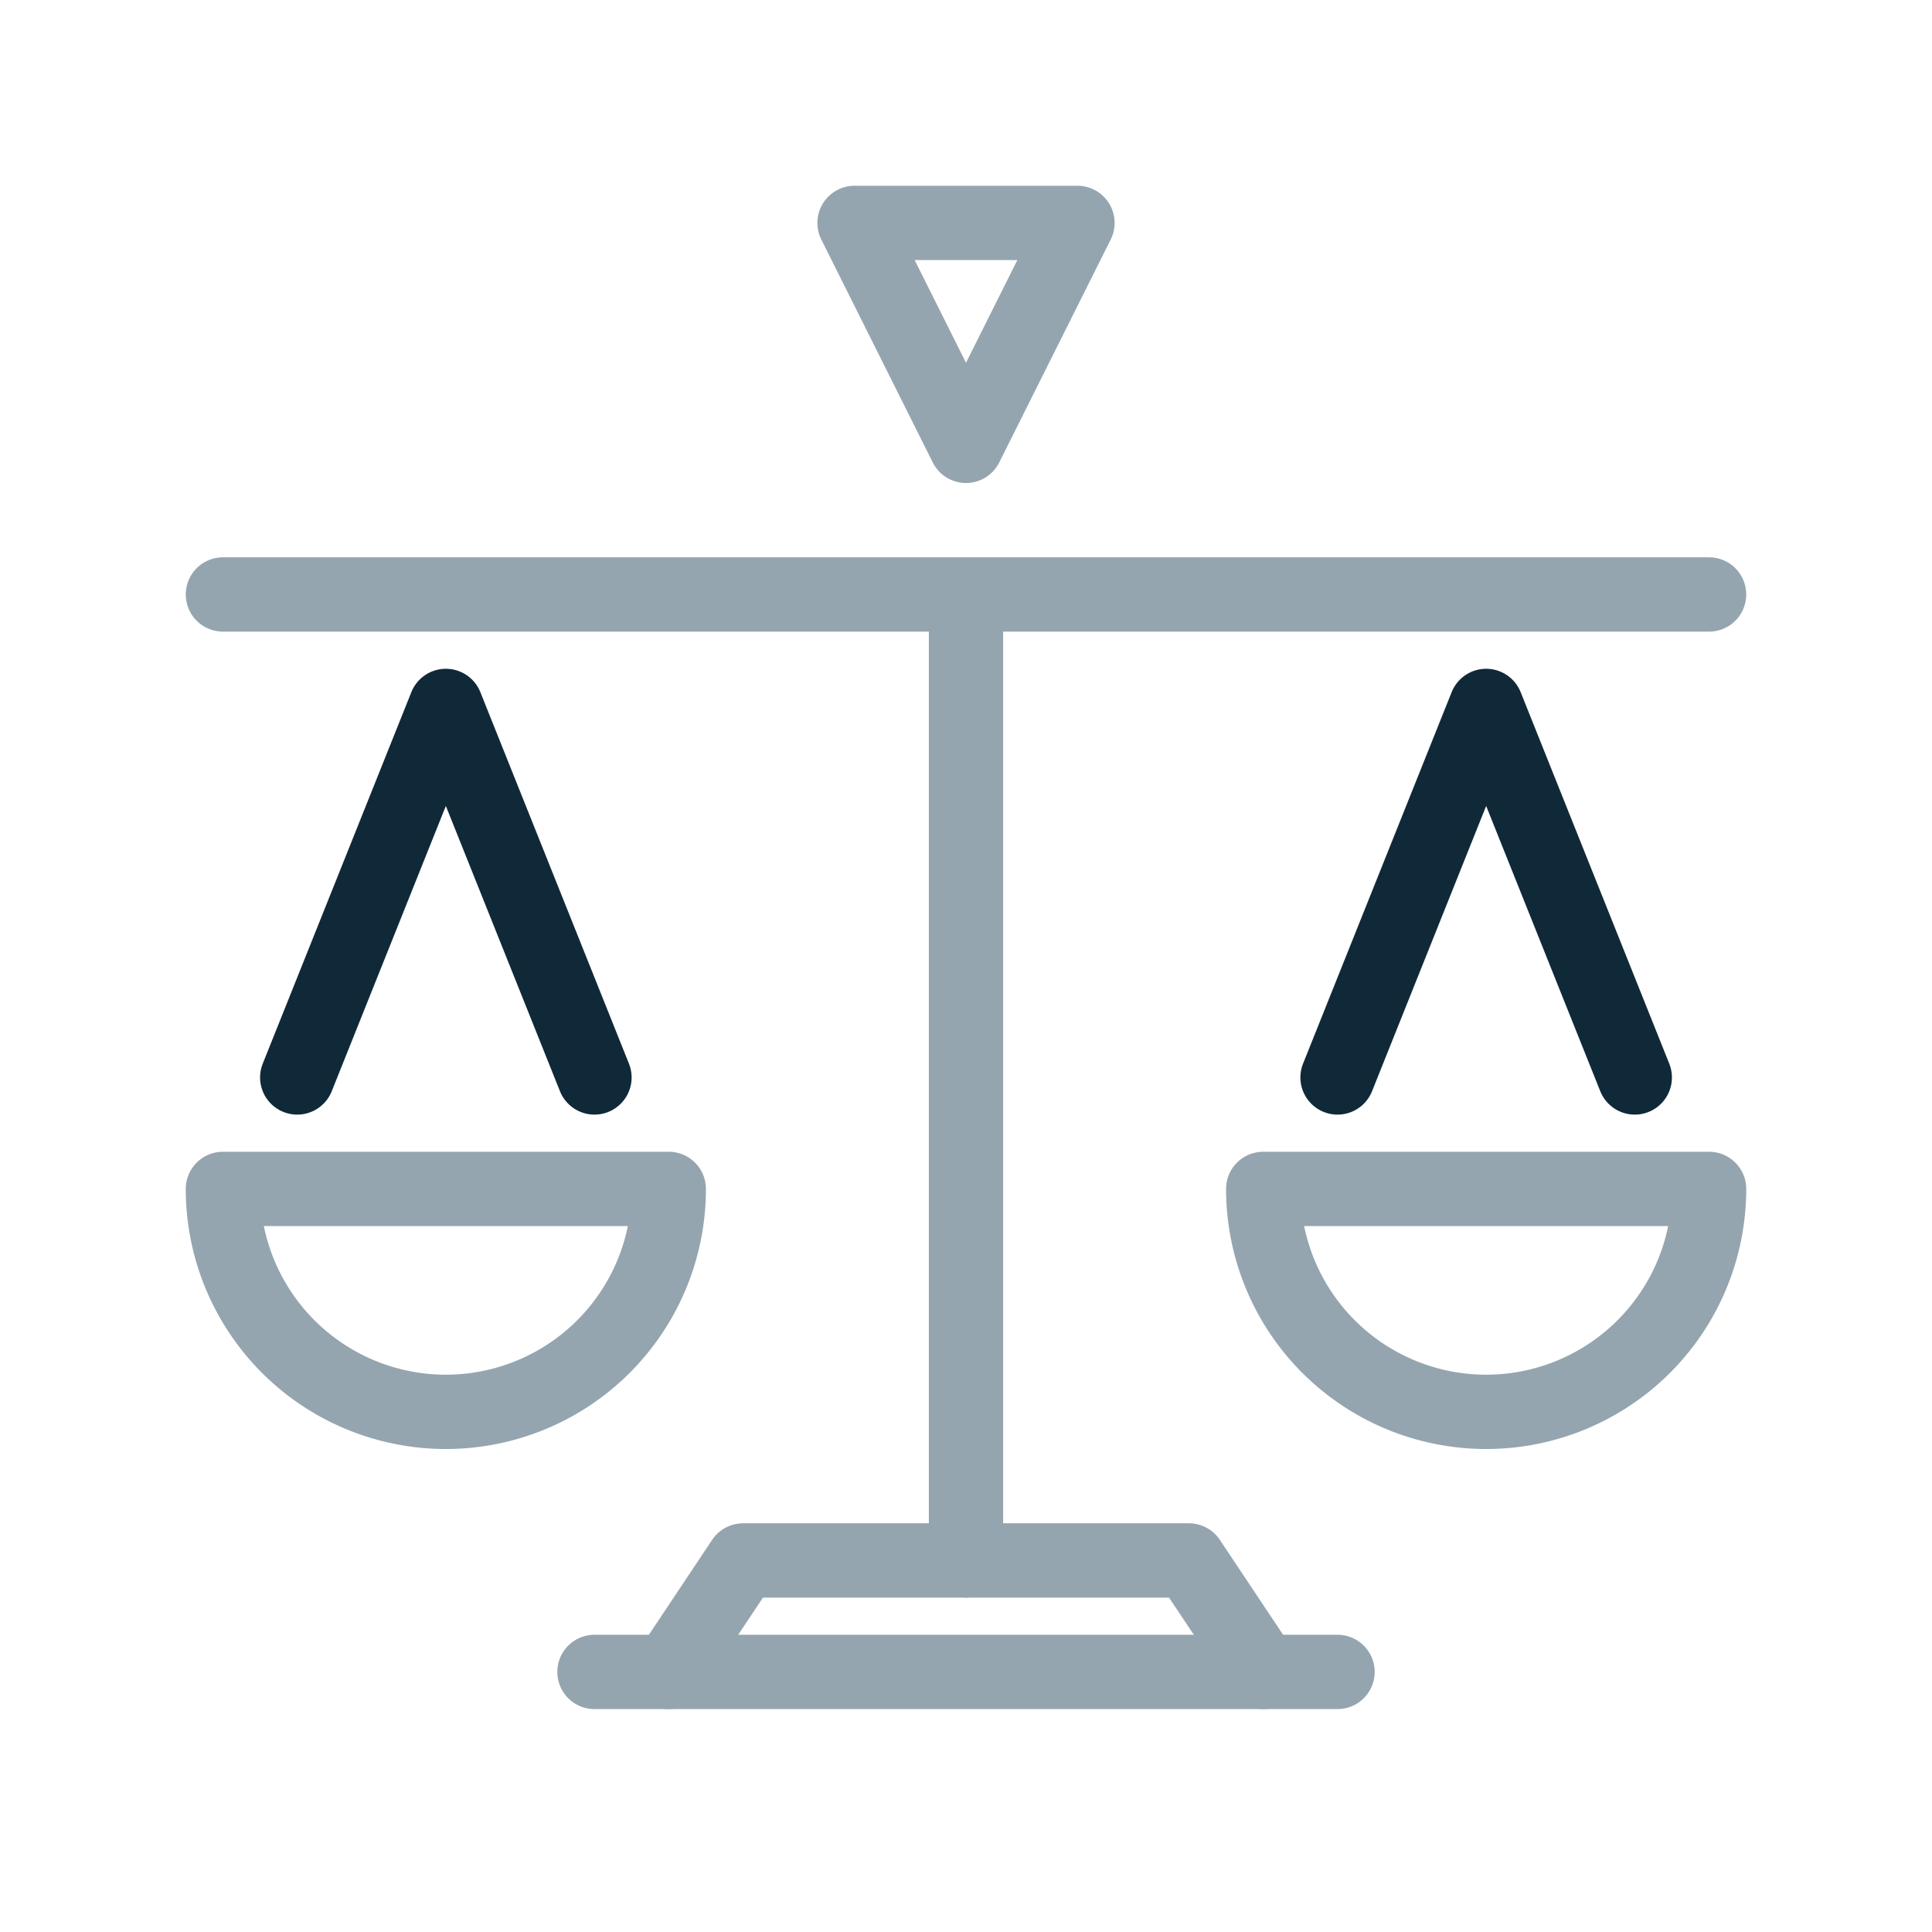
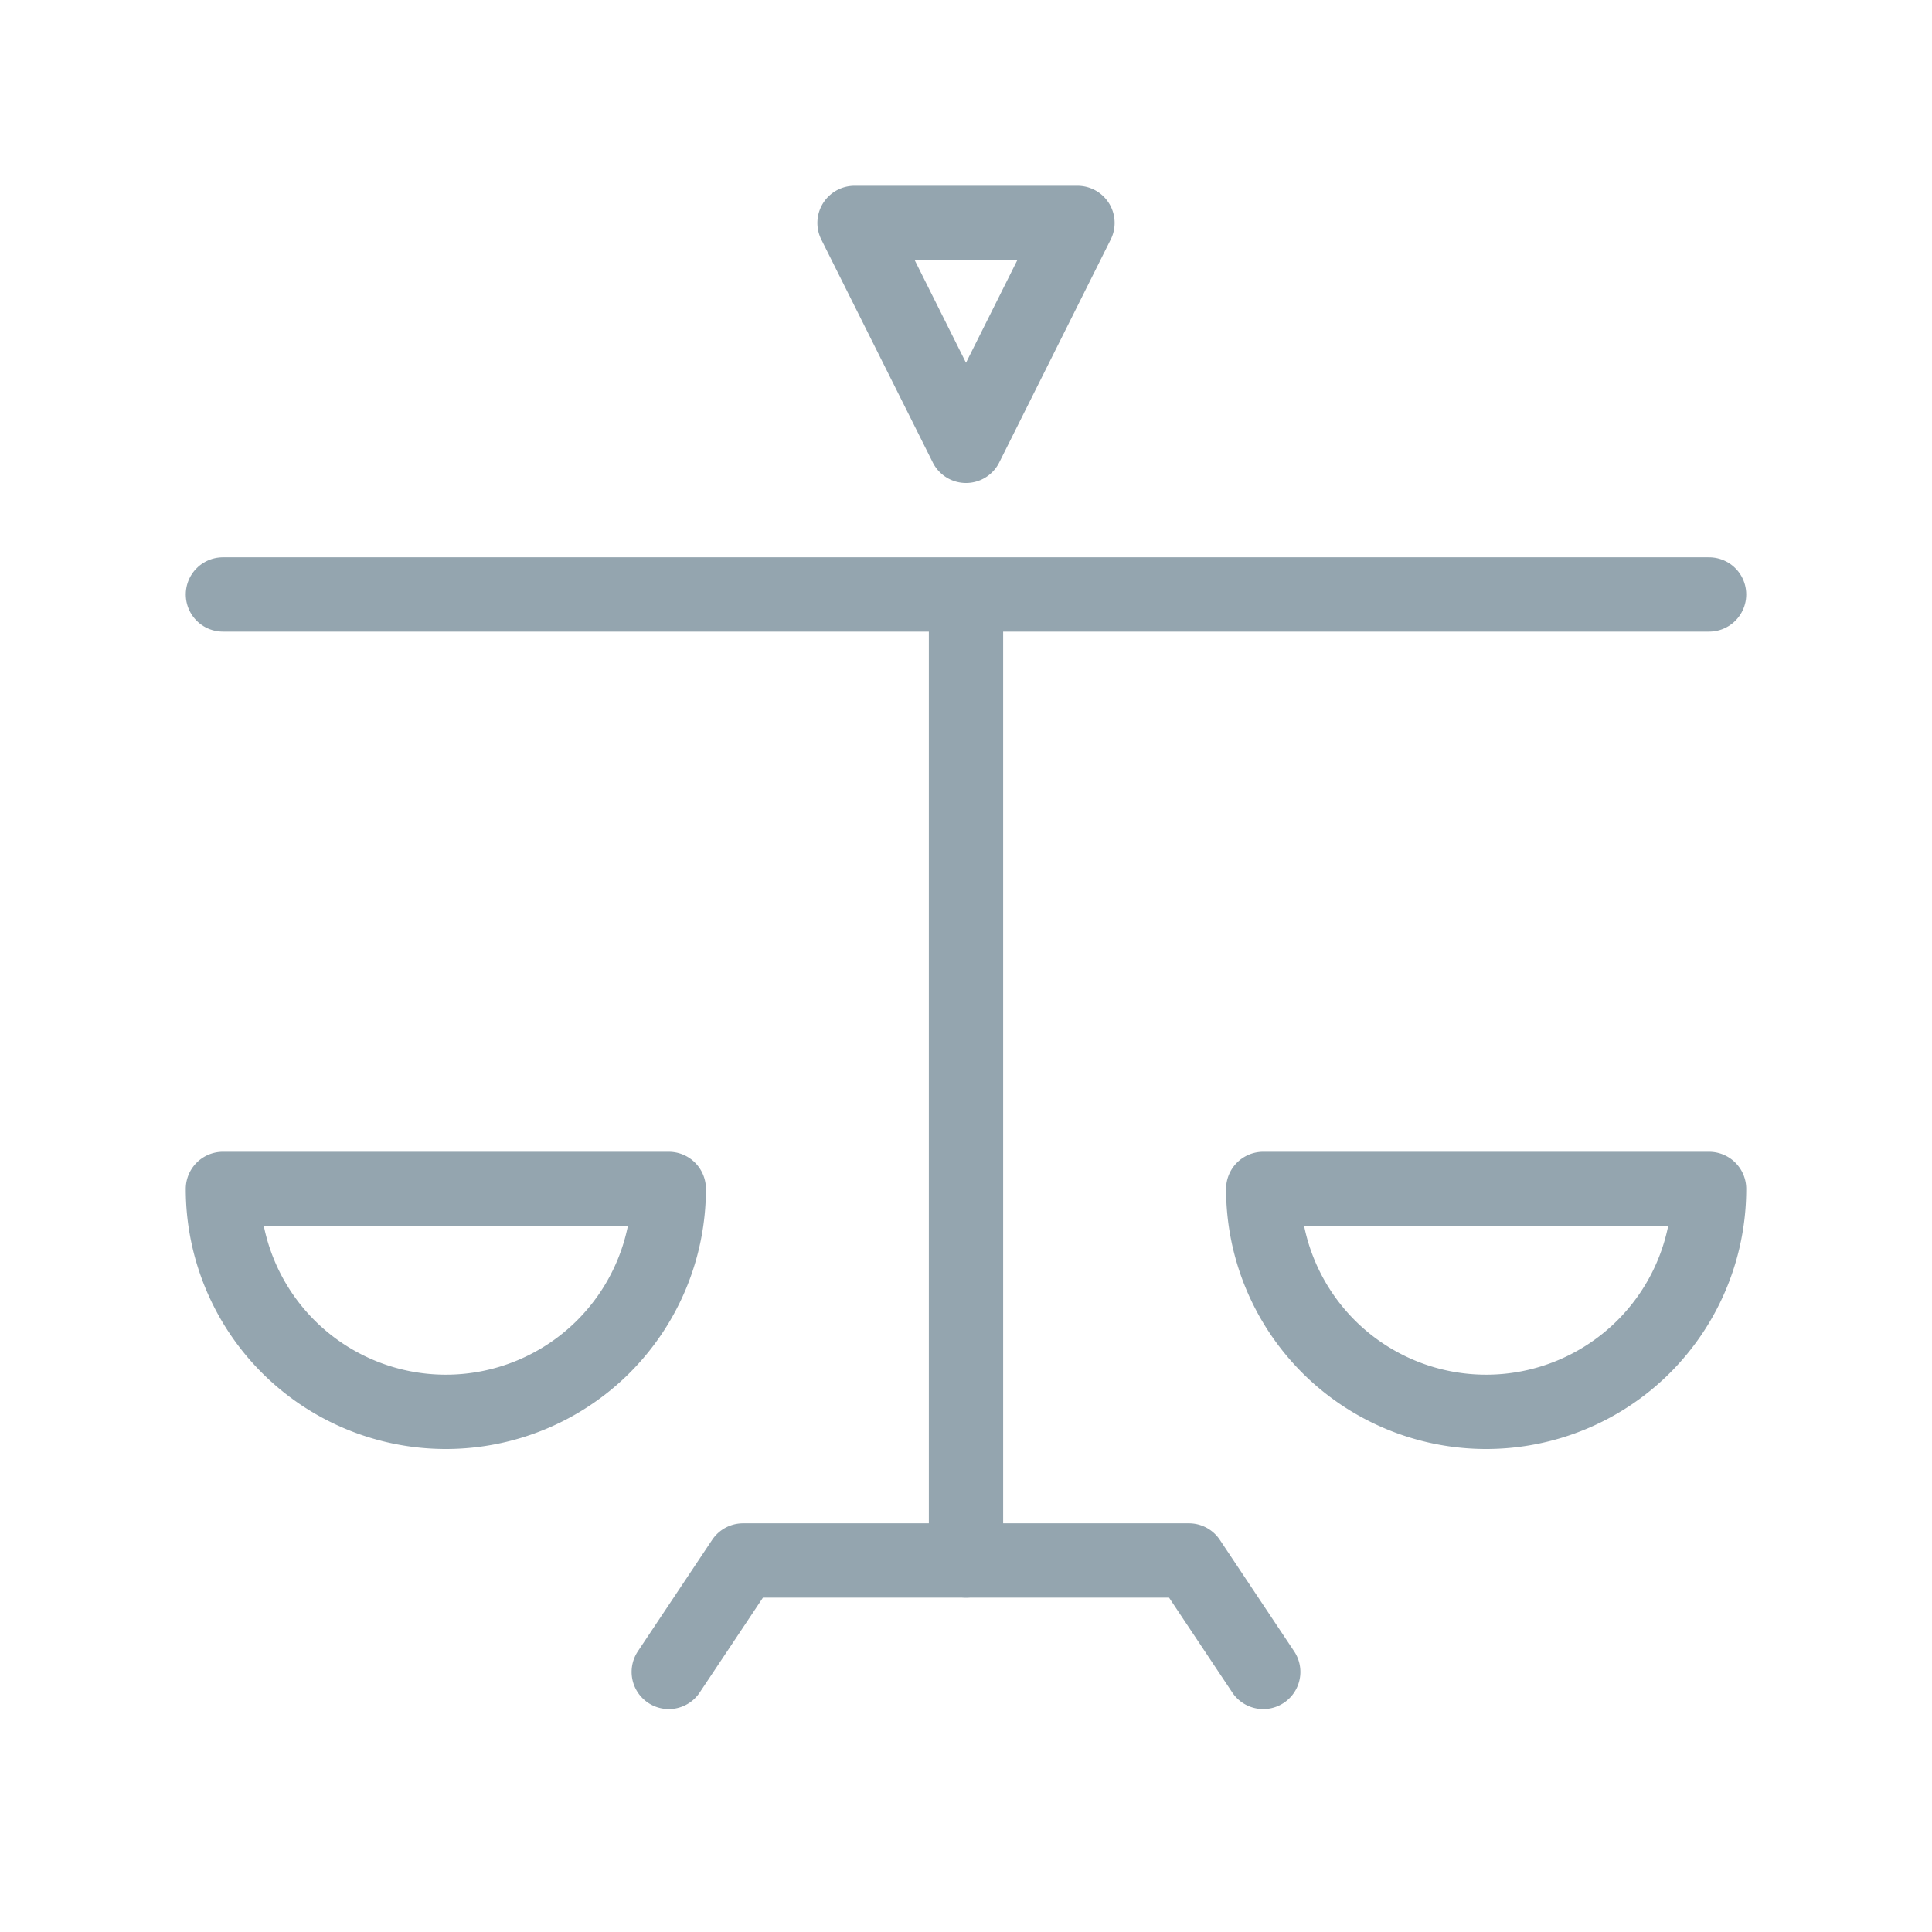
<svg xmlns="http://www.w3.org/2000/svg" width="52" height="52" viewBox="0 0 52 52">
  <g fill="none" fill-rule="evenodd" stroke-linecap="round" stroke-width="2">
-     <path stroke="#94A5AF" d="M16 45h20M6 16h40M26 42V16" />
+     <path stroke="#94A5AF" d="M16 45M6 16h40M26 42V16" />
    <path stroke="#94A5AF" stroke-linejoin="round" d="M26 12l3-6h-6zM6 32a6 6 0 1 0 12 0H6zM34 32a6 6 0 1 0 12 0H34zM18 45l2-3h12l2 3" />
-     <path stroke="#102938" stroke-linejoin="round" d="M8 29l4-10 4 10M36 29l4-10 4 10" />
  </g>
</svg>